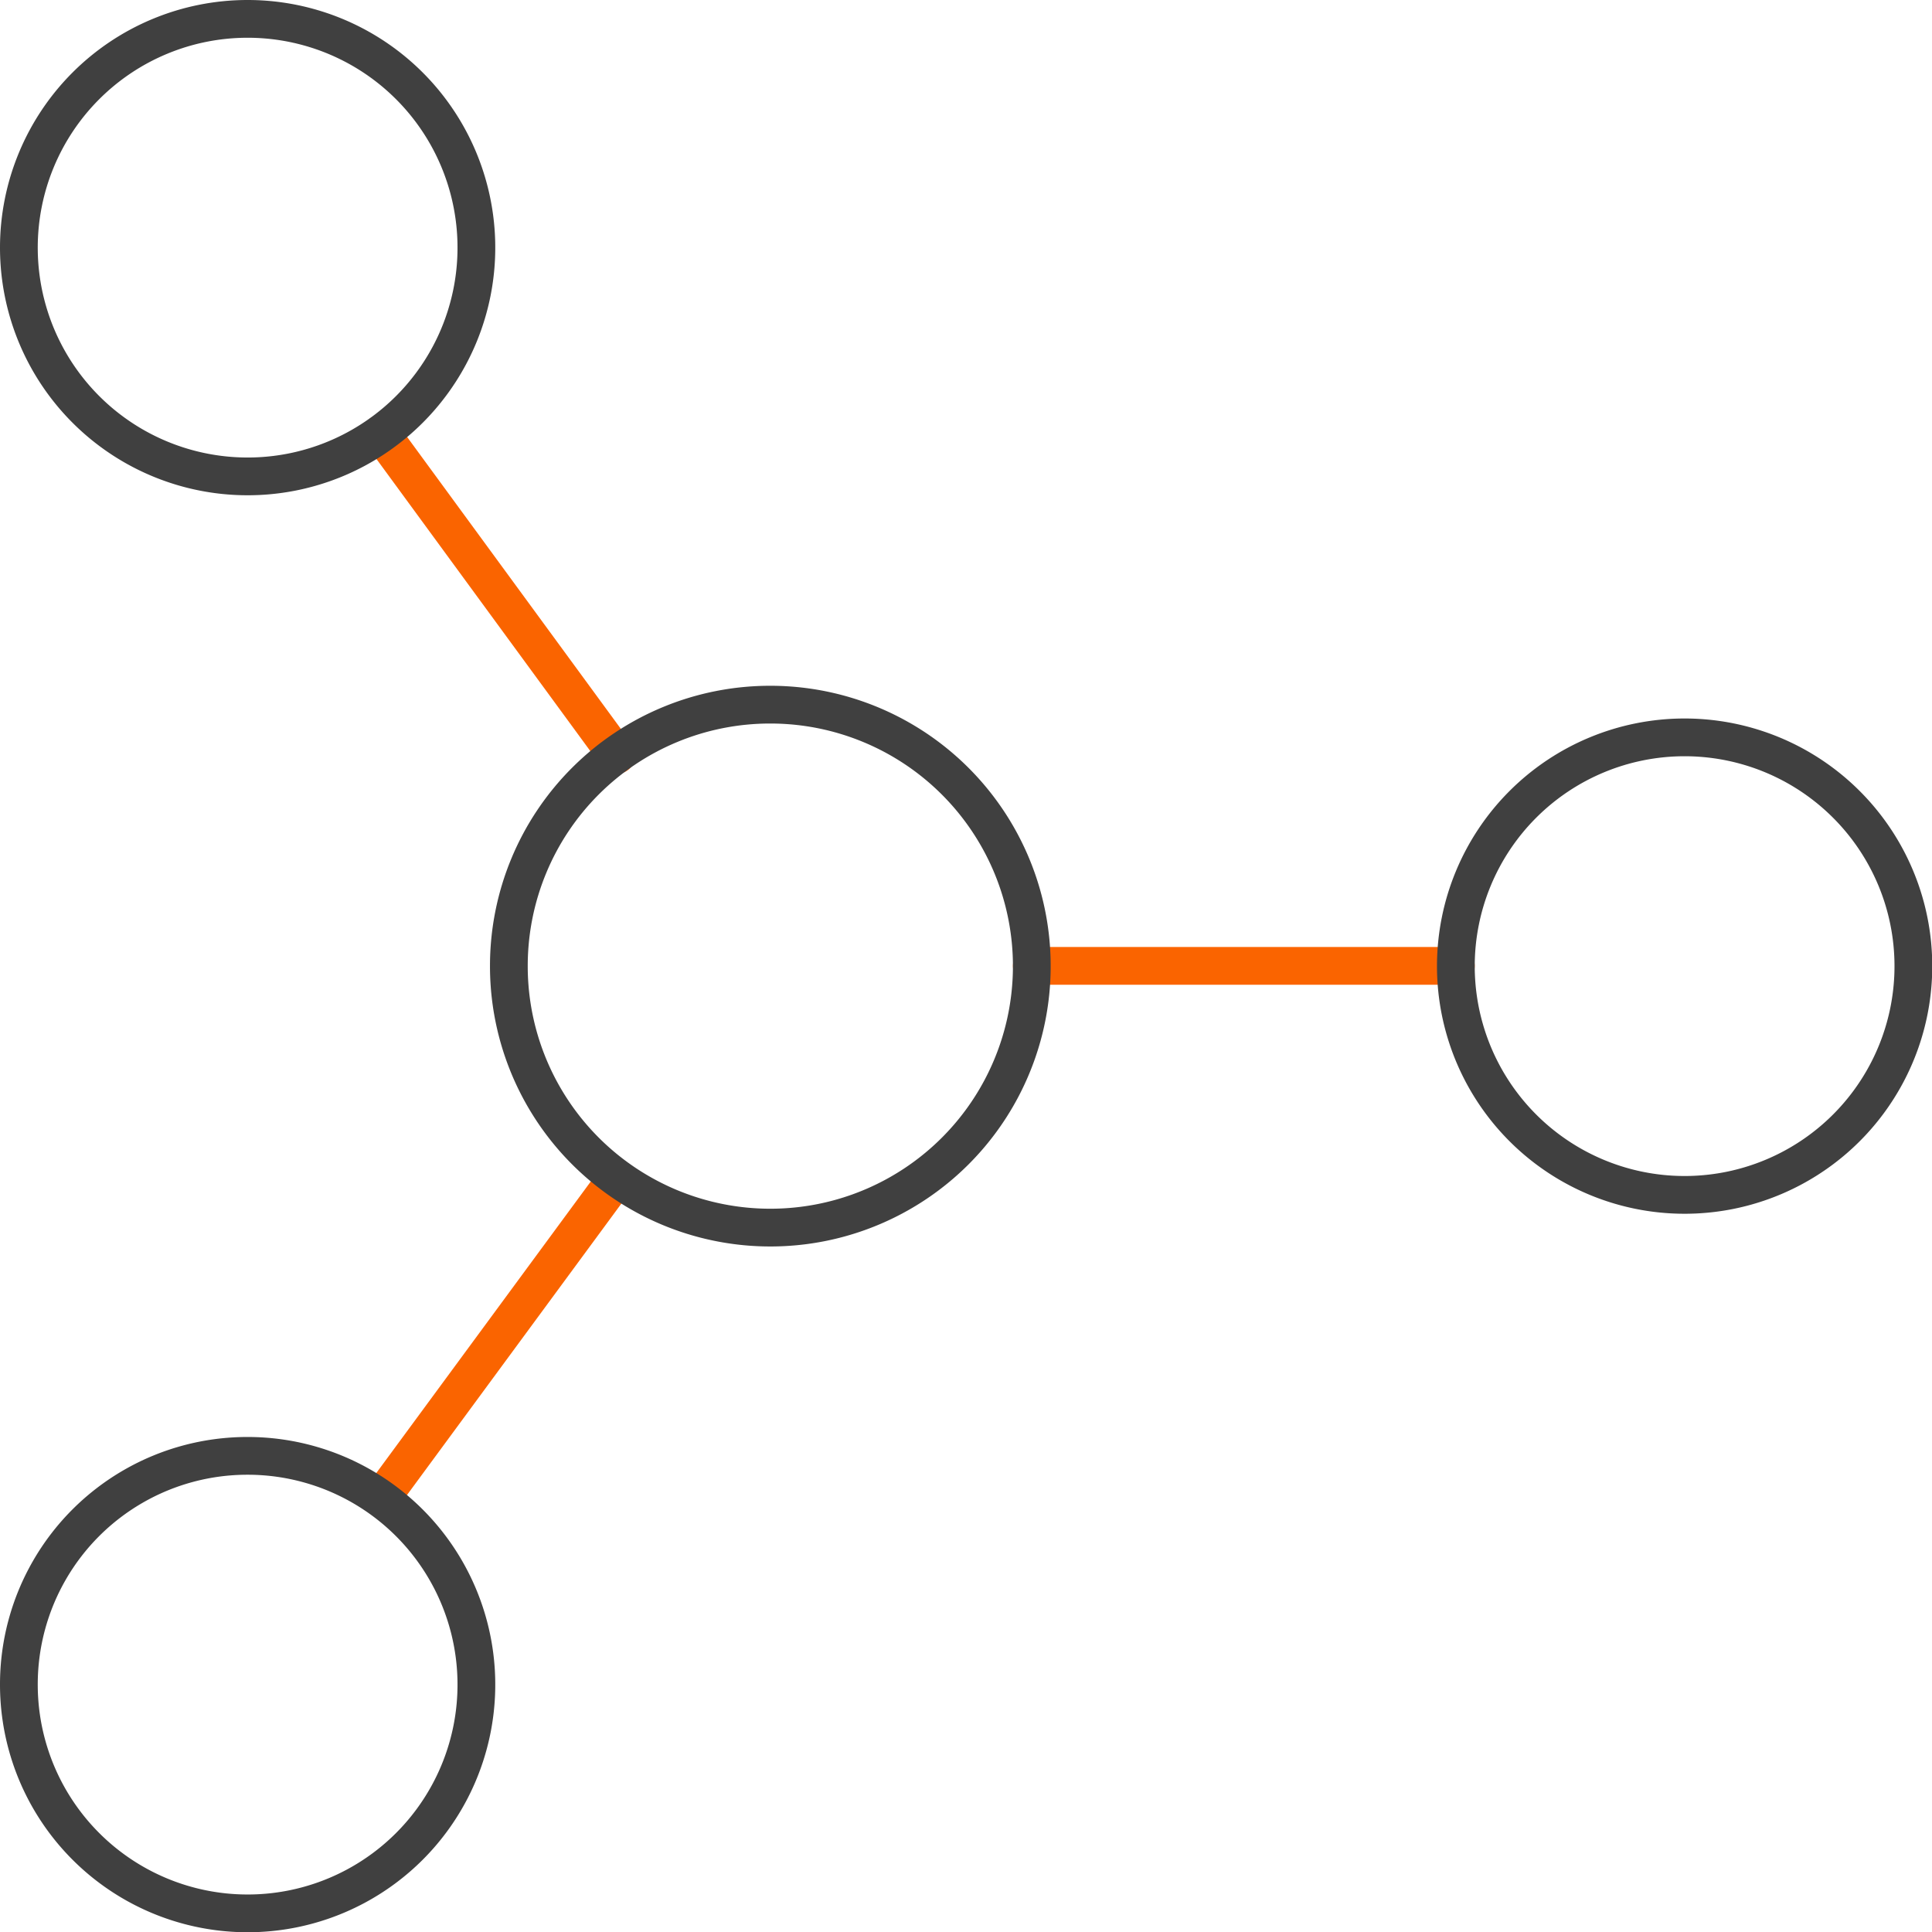
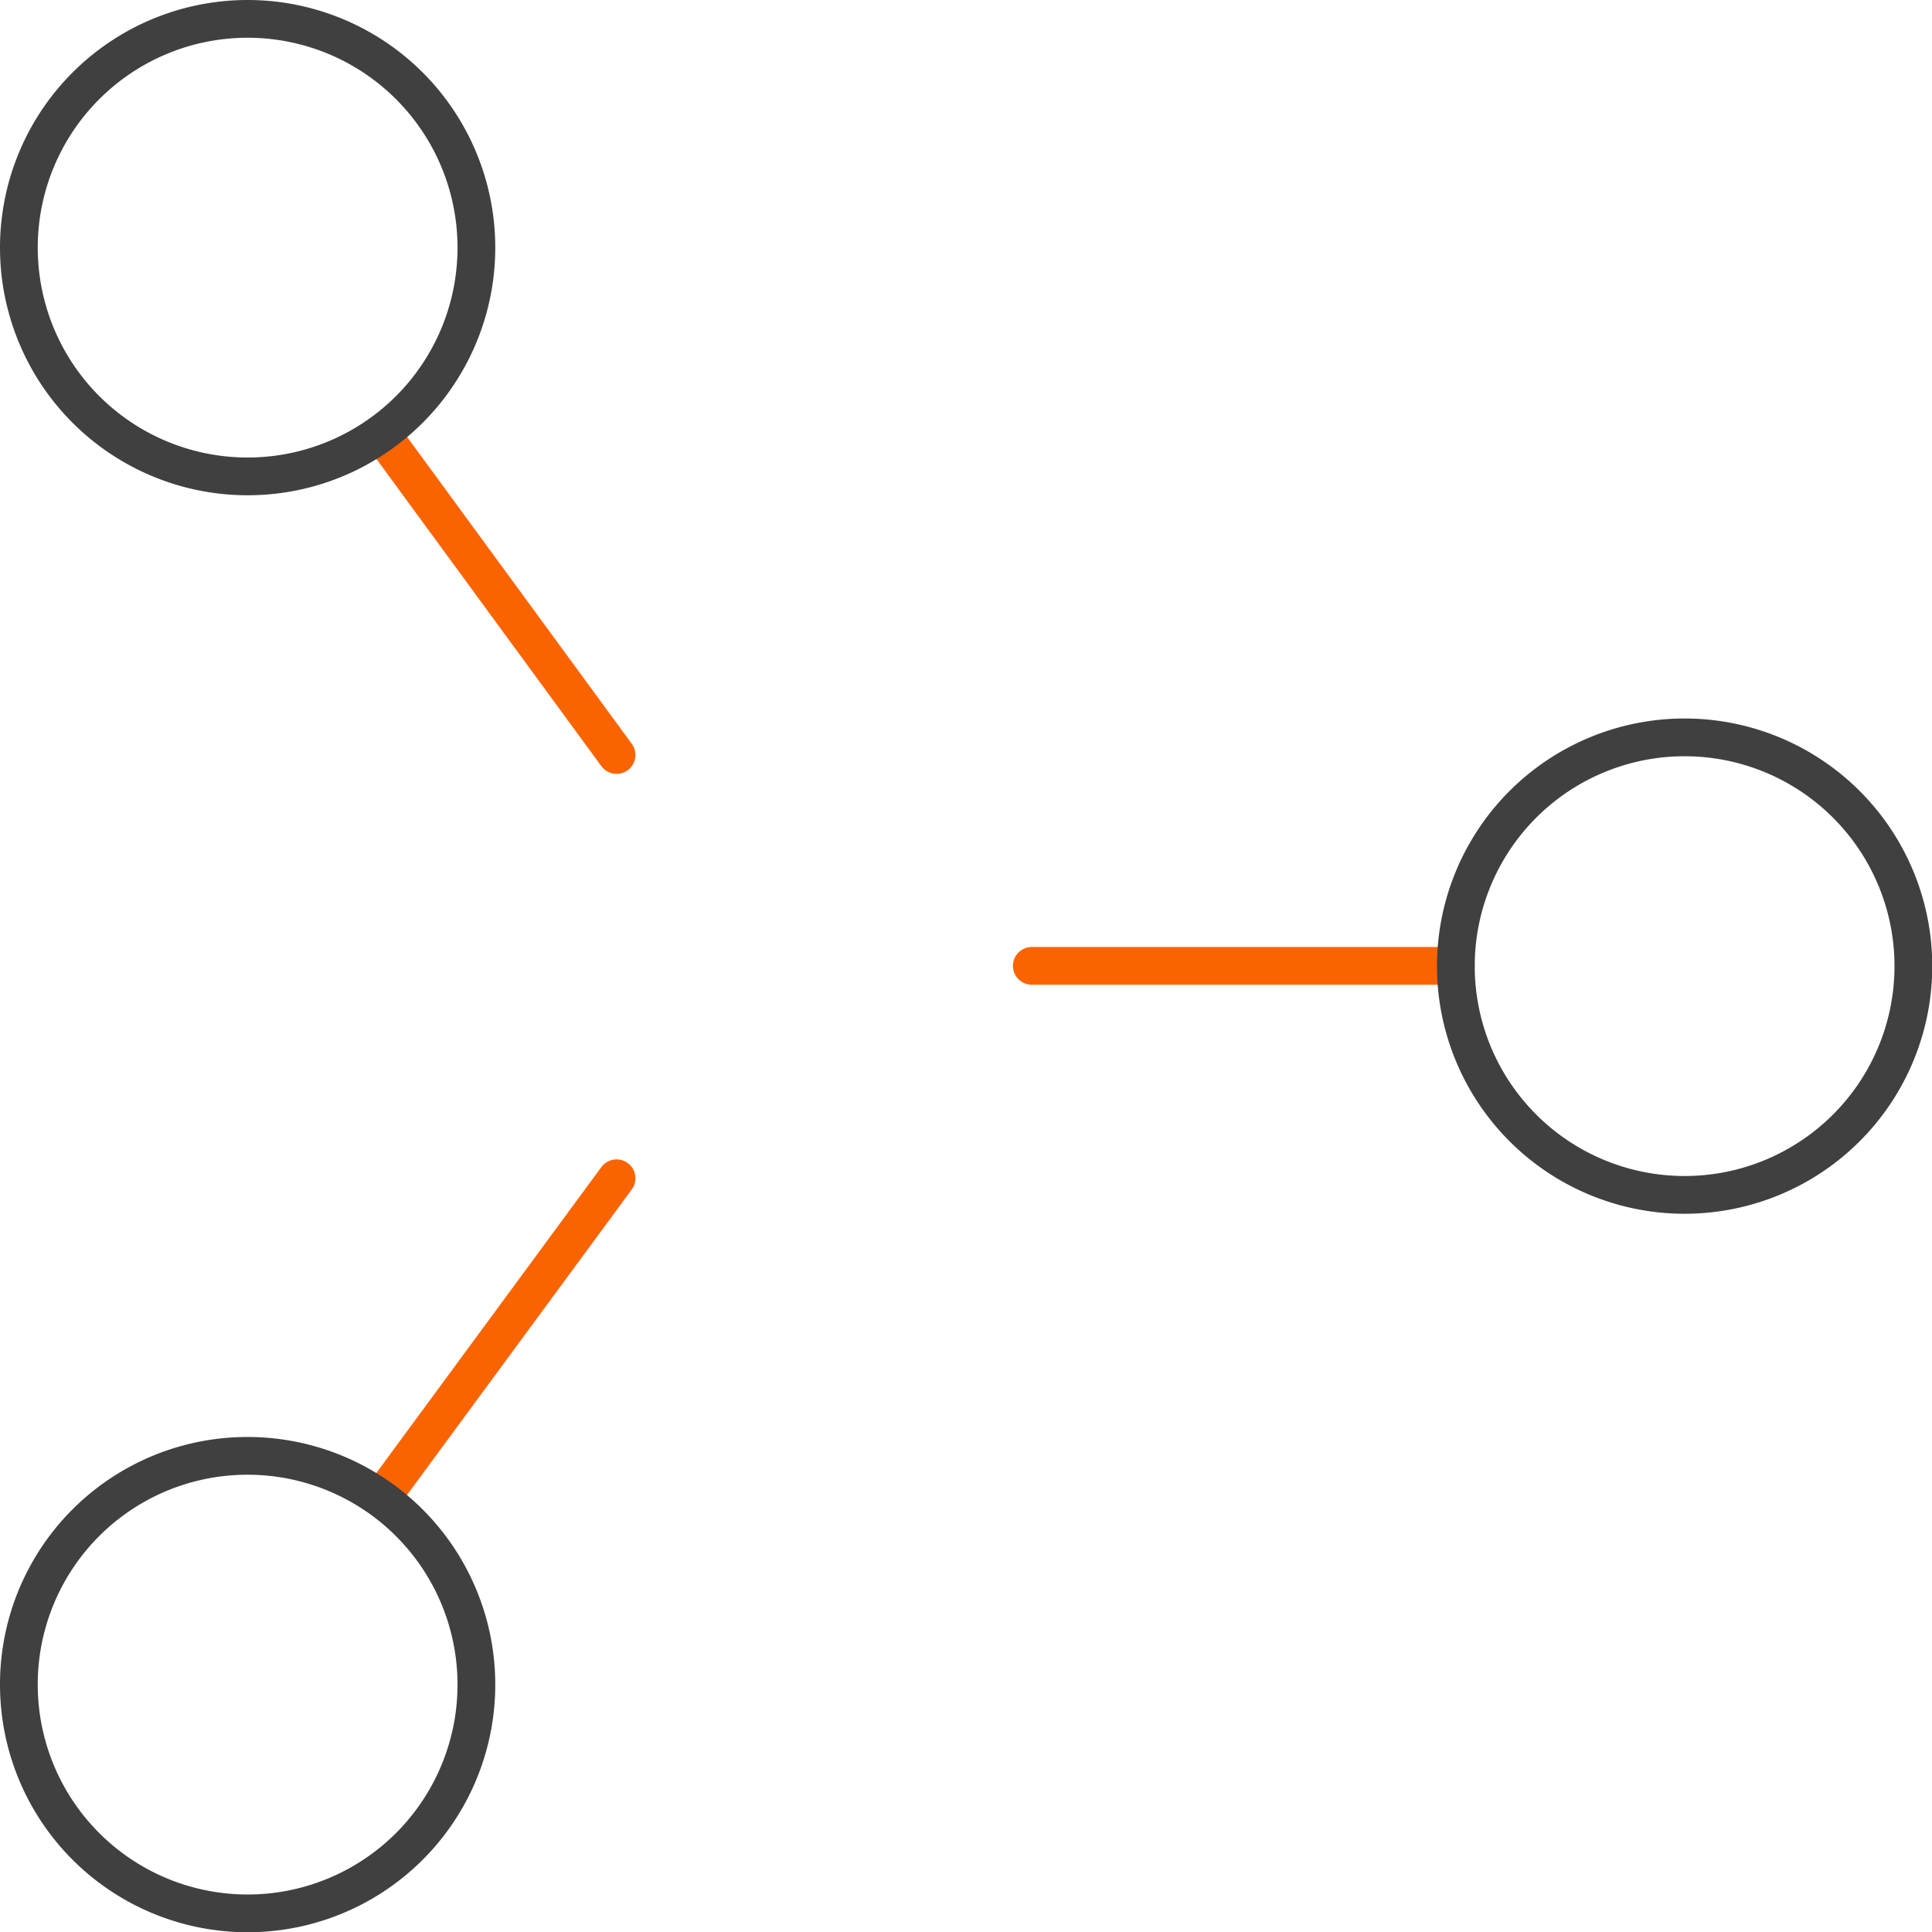
<svg xmlns="http://www.w3.org/2000/svg" viewBox="0 0 76.77 76.77">
  <defs>
    <style>.cls-1,.cls-2{fill:none;stroke-linecap:round;stroke-linejoin:round;stroke-width:1.5px;}.cls-1{stroke:#fa6400;}.cls-2{stroke:#404040;}</style>
  </defs>
  <title>network</title>
  <g id="Camada_2" data-name="Camada 2">
    <g id="Camada_1-2" data-name="Camada 1">
      <path class="cls-1" d="M15.15,17.23,24.5,30M15.15,59.53,24.5,46.82M41,38.38H57.85" />
      <path class="cls-2" d="M9.83.75A9.09,9.09,0,1,1,.75,9.83,9.09,9.09,0,0,1,9.83.75Z" />
      <path class="cls-2" d="M9.83,57.85A9.09,9.09,0,1,1,.75,66.93,9.08,9.08,0,0,1,9.83,57.85Z" />
      <path class="cls-2" d="M66.93,29.3a9.09,9.09,0,1,1-9.08,9.08A9.09,9.09,0,0,1,66.93,29.3Z" />
-       <path class="cls-2" d="M30.6,28A10.39,10.39,0,1,1,20.22,38.38,10.38,10.38,0,0,1,30.6,28Z" />
    </g>
  </g>
</svg>